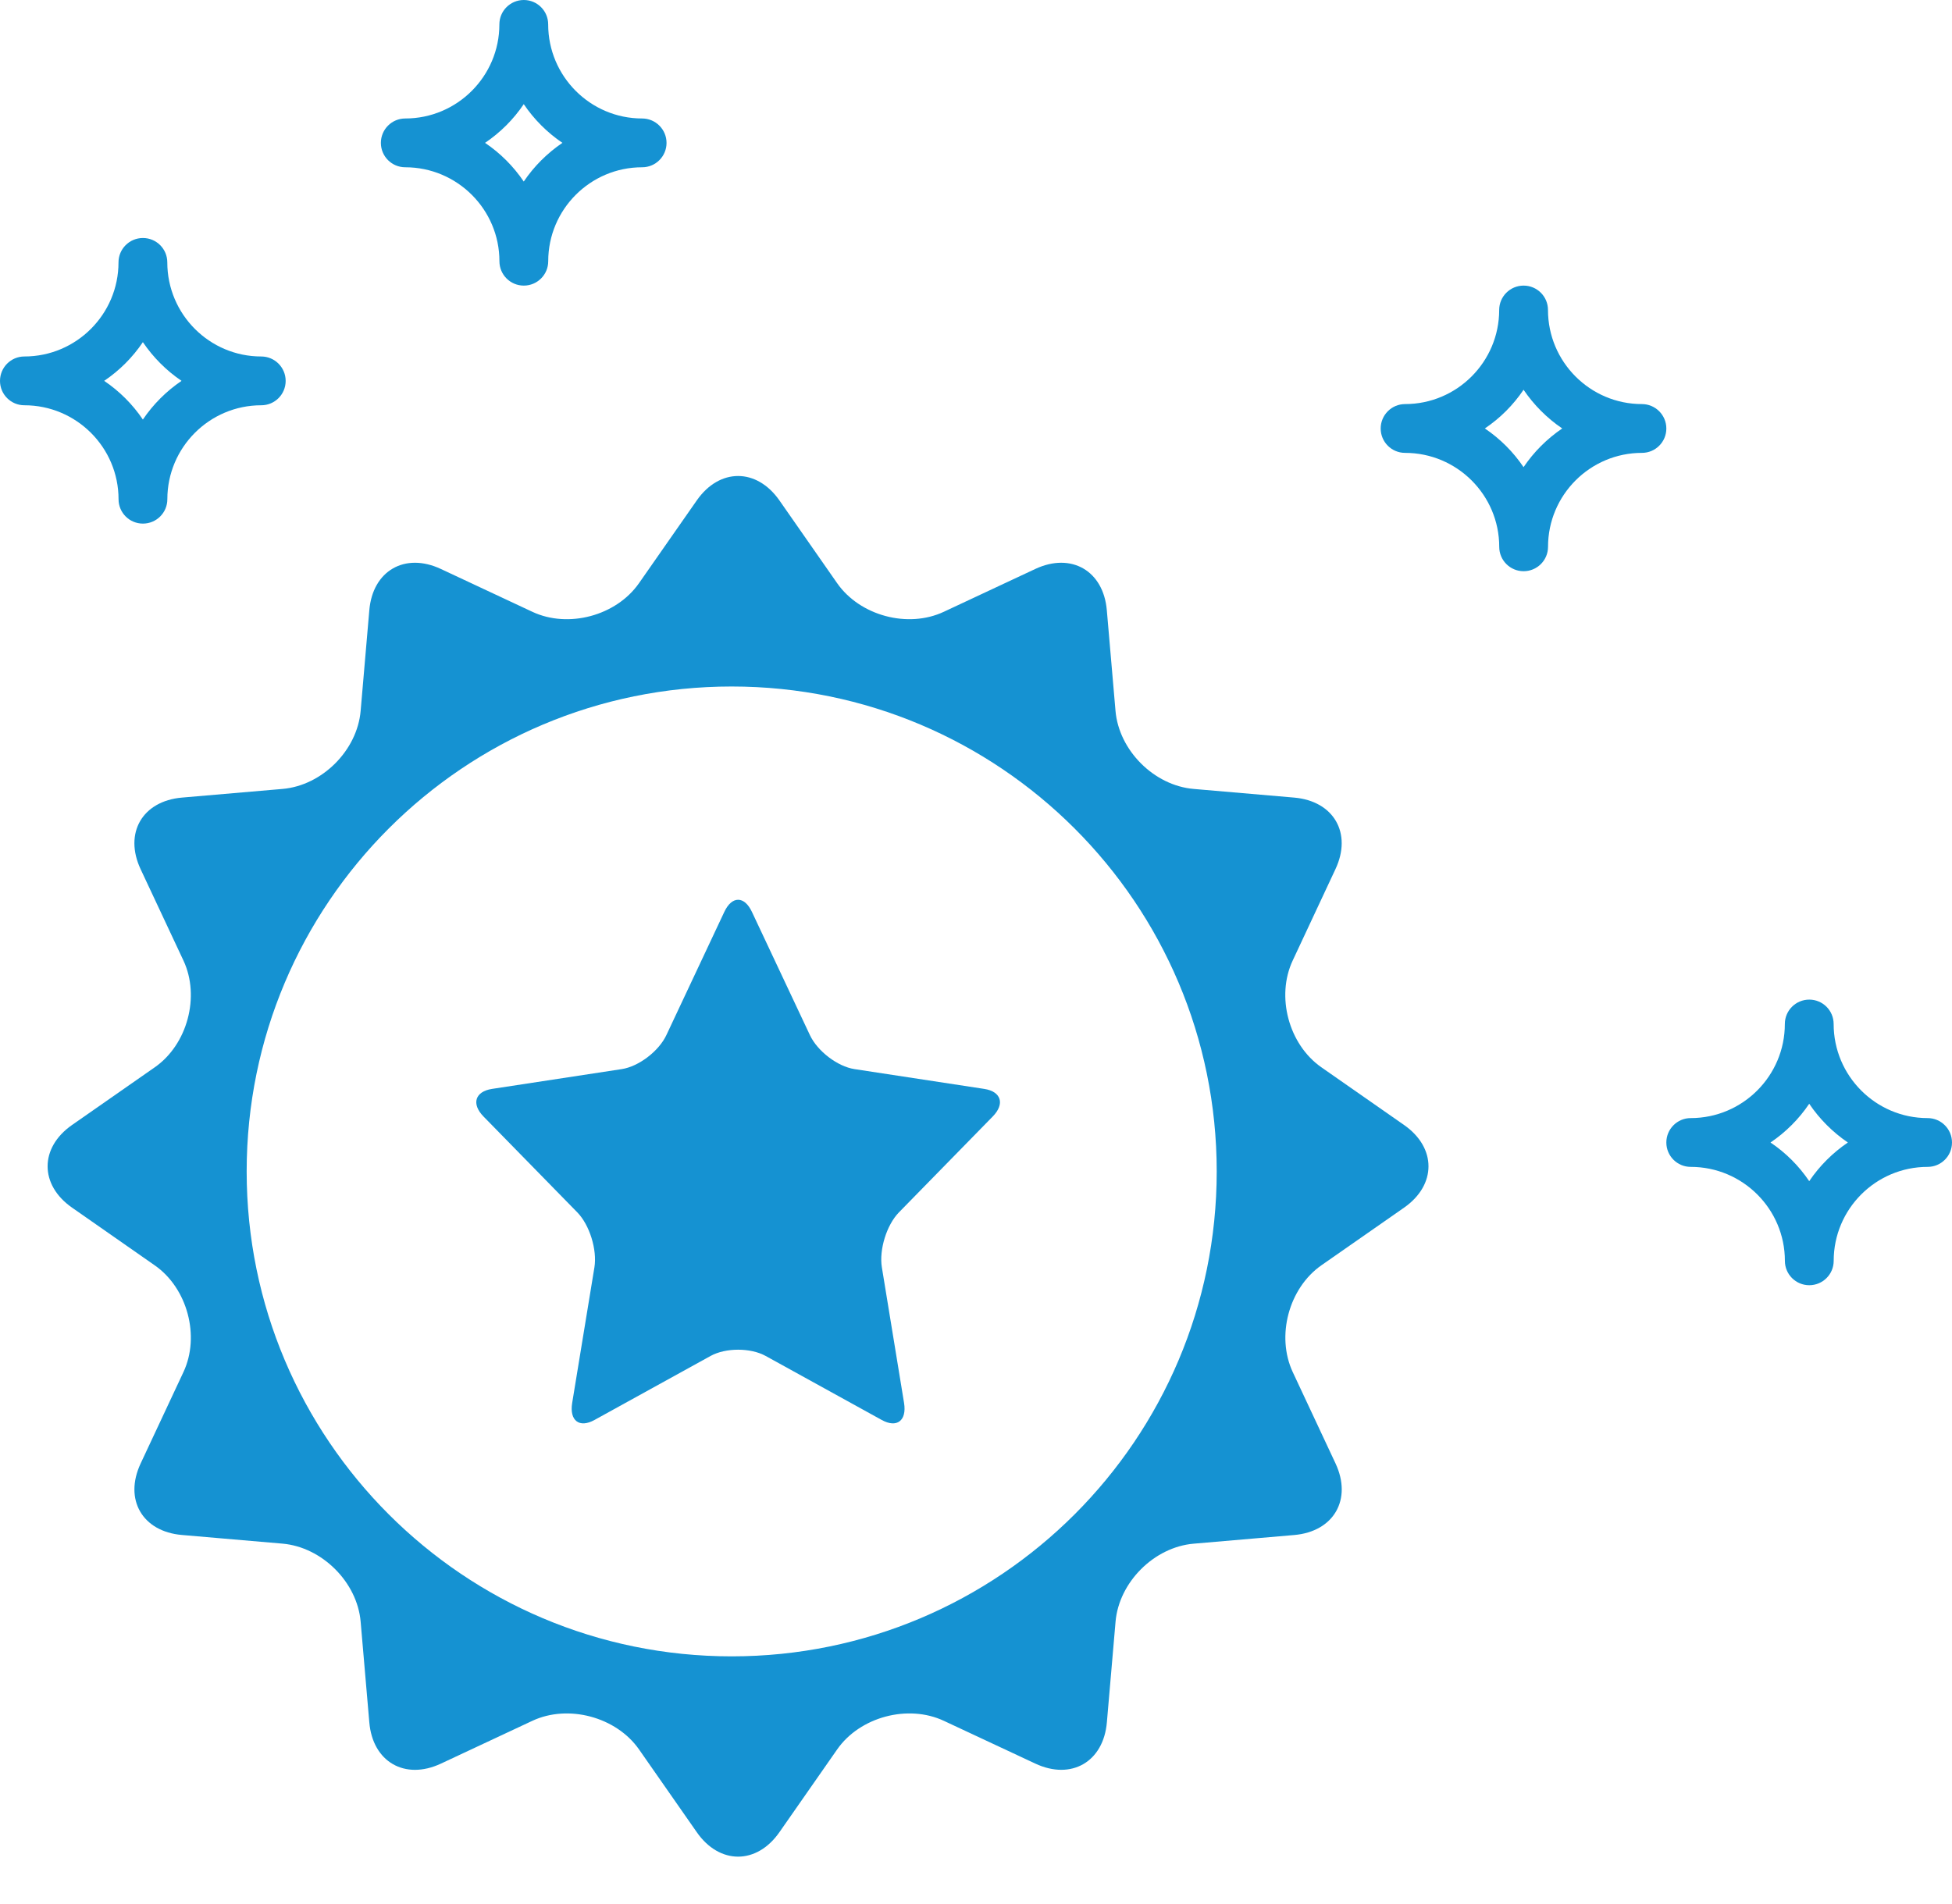
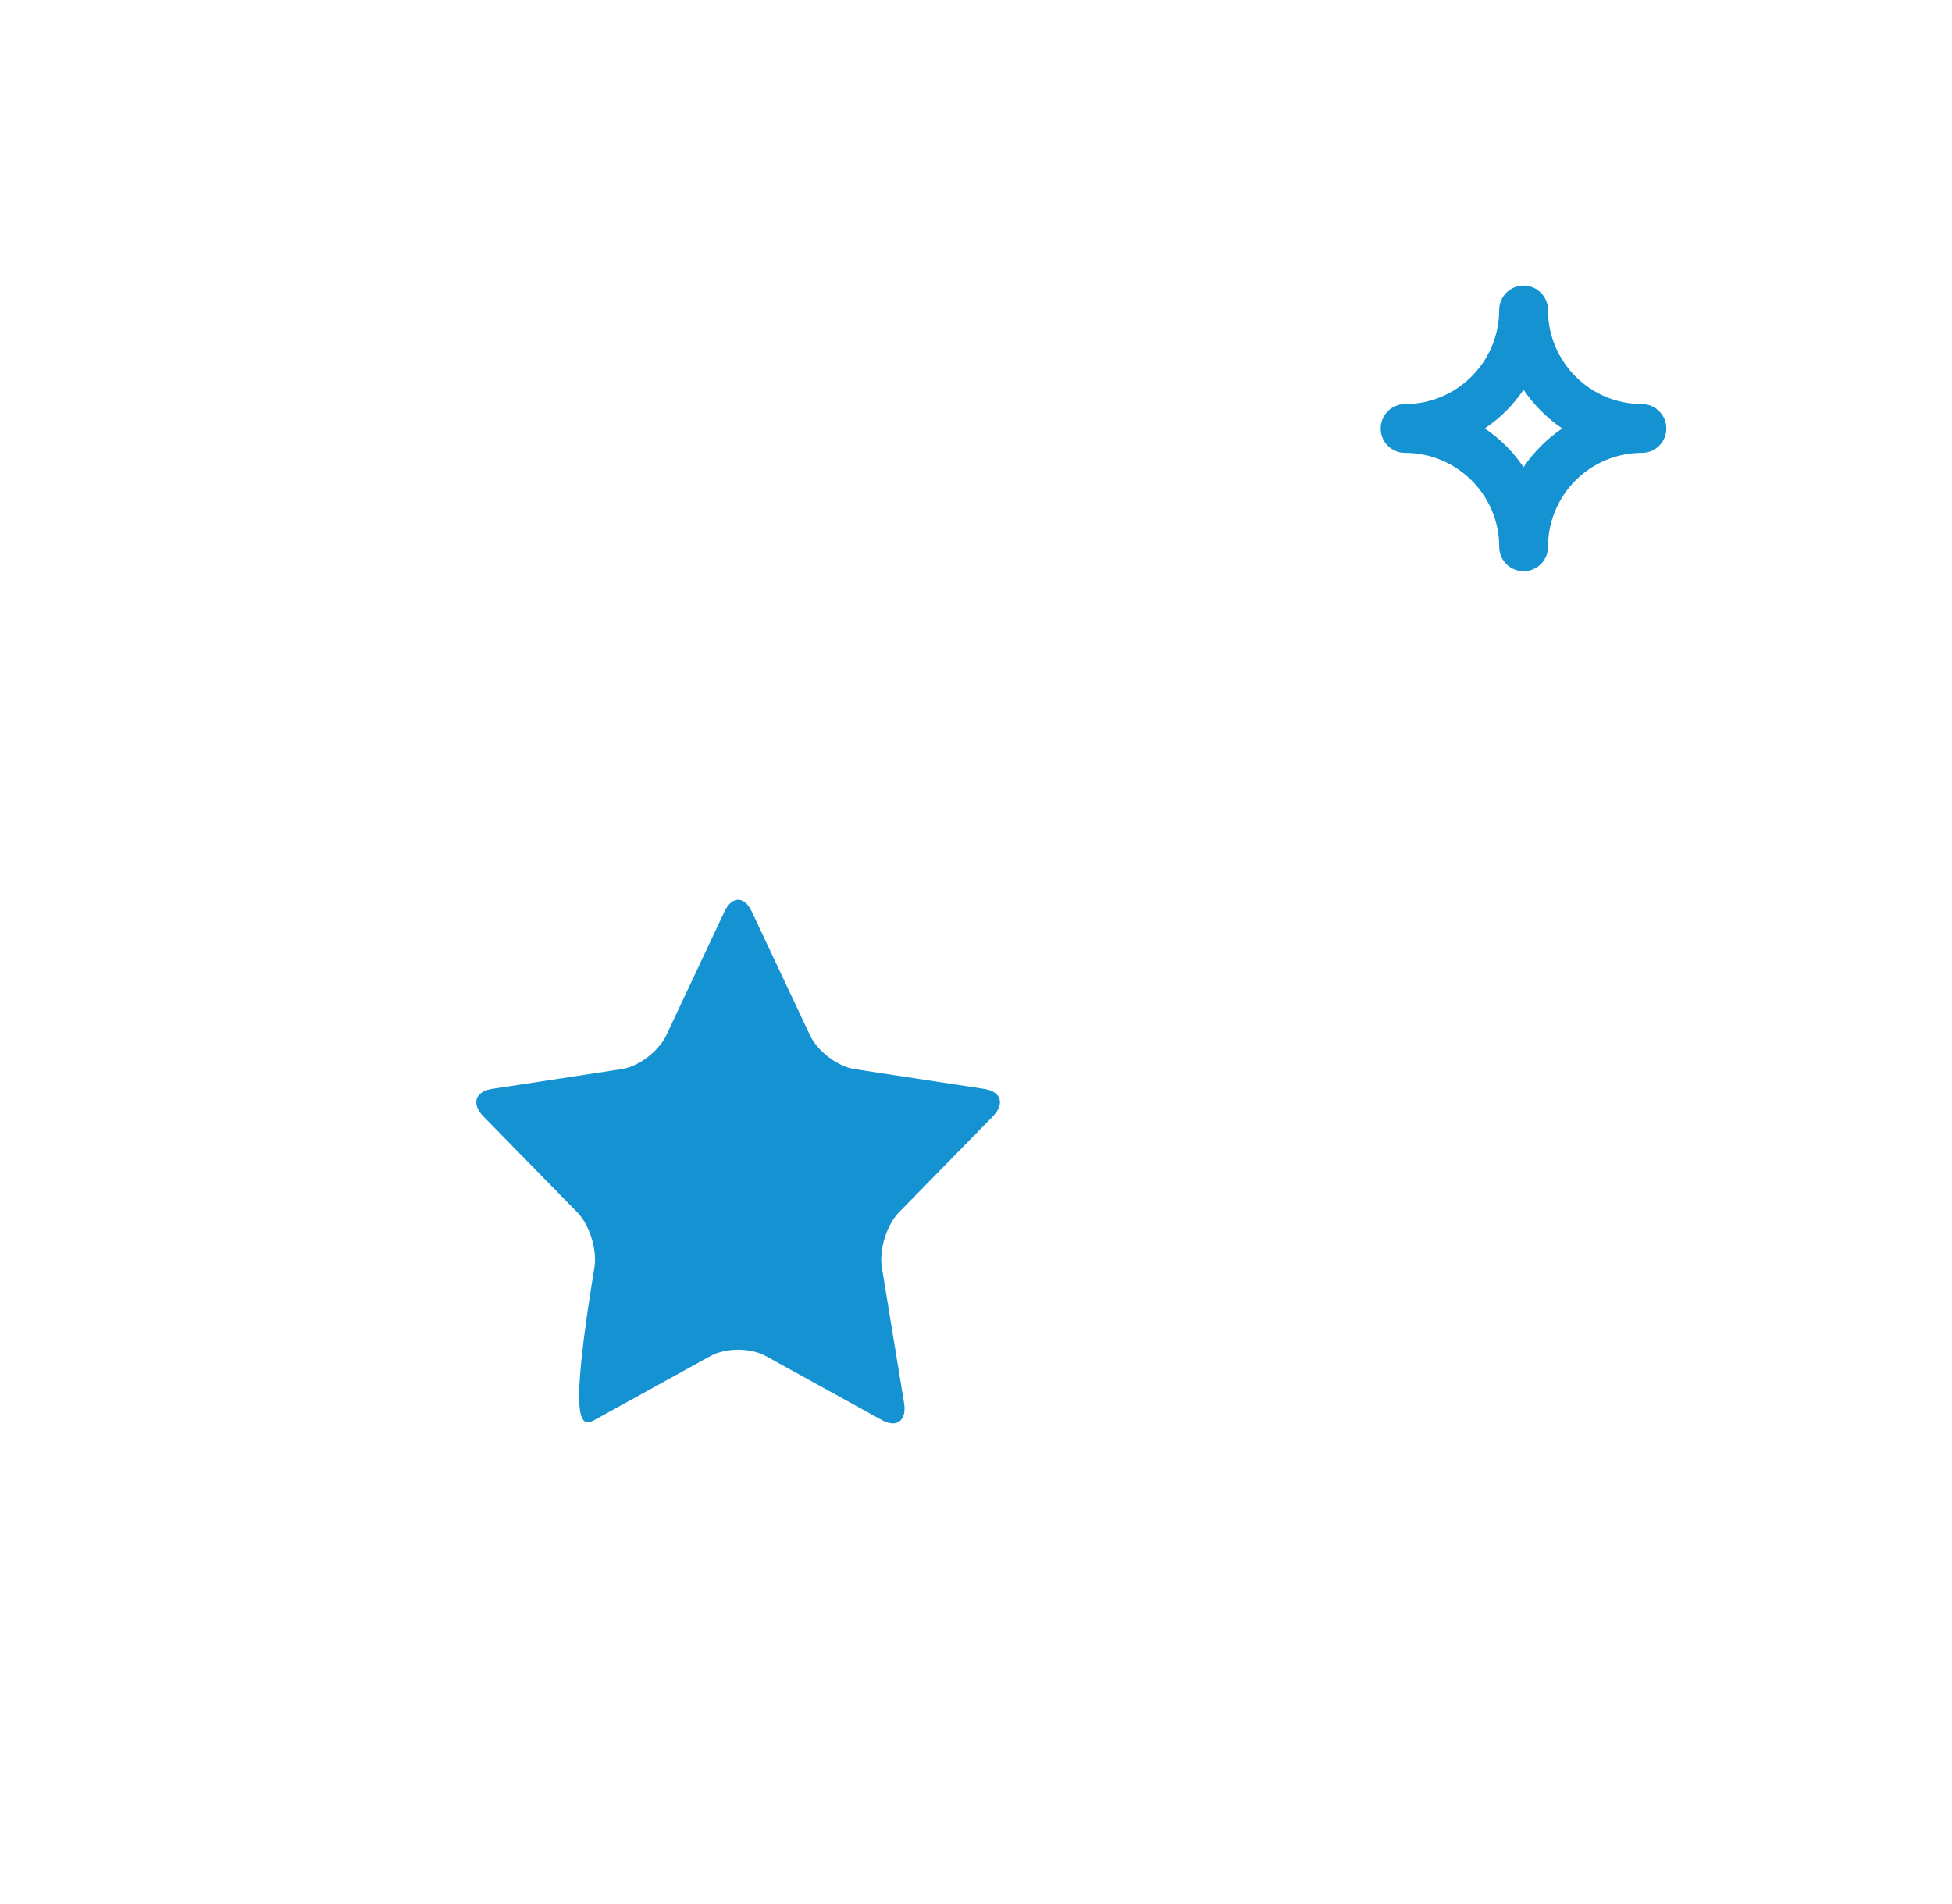
<svg xmlns="http://www.w3.org/2000/svg" width="41" height="40" viewBox="0 0 41 40" fill="none">
-   <path d="M5.487 7.489C4.399 7.489 3.514 6.602 3.514 5.512C3.514 5.229 3.285 5 3.002 5C2.719 5 2.489 5.229 2.489 5.512C2.489 6.602 1.602 7.489 0.512 7.489C0.229 7.489 0 7.719 0 8.002C0 8.285 0.229 8.514 0.512 8.514C1.603 8.514 2.49 9.4 2.49 10.488C2.49 10.771 2.719 11 3.002 11C3.285 11 3.515 10.771 3.515 10.488C3.515 9.4 4.399 8.514 5.488 8.514C5.771 8.514 6 8.285 6 8.002C6 7.719 5.77 7.489 5.487 7.489ZM3.001 8.814C2.785 8.494 2.509 8.218 2.188 8.001C2.508 7.785 2.785 7.509 3.001 7.188C3.218 7.508 3.494 7.785 3.813 8.001C3.494 8.218 3.218 8.493 3.001 8.814Z" fill="#1592D2" />
-   <path d="M13.487 2.489C12.399 2.489 11.514 1.602 11.514 0.512C11.514 0.229 11.285 0 11.002 0C10.719 0 10.489 0.229 10.489 0.512C10.489 1.602 9.602 2.489 8.512 2.489C8.229 2.489 8 2.719 8 3.002C8 3.285 8.229 3.514 8.512 3.514C9.603 3.514 10.49 4.4 10.49 5.488C10.49 5.771 10.719 6 11.002 6C11.285 6 11.515 5.771 11.515 5.488C11.515 4.4 12.399 3.514 13.488 3.514C13.771 3.514 14 3.285 14 3.002C14 2.719 13.77 2.489 13.487 2.489ZM11.001 3.814C10.785 3.494 10.509 3.218 10.188 3.001C10.508 2.785 10.785 2.509 11.001 2.188C11.217 2.508 11.494 2.785 11.813 3.001C11.494 3.218 11.217 3.493 11.001 3.814Z" fill="#1592D2" />
  <path d="M34.487 8.489C33.399 8.489 32.514 7.602 32.514 6.512C32.514 6.229 32.285 6 32.002 6C31.719 6 31.489 6.229 31.489 6.512C31.489 7.602 30.602 8.489 29.512 8.489C29.229 8.489 29 8.719 29 9.002C29 9.285 29.229 9.514 29.512 9.514C30.603 9.514 31.49 10.4 31.49 11.488C31.49 11.771 31.719 12 32.002 12C32.285 12 32.515 11.771 32.515 11.488C32.515 10.399 33.4 9.514 34.488 9.514C34.771 9.514 35 9.285 35 9.002C35 8.719 34.77 8.489 34.487 8.489ZM32.001 9.814C31.785 9.494 31.509 9.218 31.188 9.001C31.509 8.785 31.785 8.509 32.001 8.188C32.218 8.508 32.494 8.785 32.813 9.001C32.494 9.218 32.218 9.493 32.001 9.814Z" fill="#1592D2" />
-   <path d="M40.487 23.489C39.399 23.489 38.514 22.602 38.514 21.512C38.514 21.229 38.285 21 38.002 21C37.719 21 37.489 21.229 37.489 21.512C37.489 22.602 36.602 23.489 35.512 23.489C35.229 23.489 35 23.719 35 24.002C35 24.285 35.229 24.514 35.512 24.514C36.603 24.514 37.49 25.4 37.49 26.488C37.49 26.771 37.719 27 38.002 27C38.285 27 38.515 26.771 38.515 26.488C38.515 25.399 39.4 24.514 40.488 24.514C40.771 24.514 41 24.285 41 24.002C41 23.719 40.77 23.489 40.487 23.489ZM38.001 24.814C37.785 24.494 37.509 24.218 37.188 24.002C37.508 23.785 37.785 23.509 38.001 23.188C38.218 23.509 38.494 23.785 38.813 24.002C38.494 24.218 38.218 24.493 38.001 24.814Z" fill="#1592D2" />
-   <path fill-rule="evenodd" clip-rule="evenodd" d="M27.753 22.421L29.491 23.634C30.175 24.111 30.175 24.893 29.492 25.37L27.754 26.582C27.07 27.061 26.8 28.068 27.153 28.825L28.052 30.745C28.405 31.5 28.015 32.176 27.184 32.248L25.072 32.43C24.241 32.501 23.502 33.24 23.431 34.07L23.249 36.182C23.178 37.014 22.501 37.404 21.746 37.05L19.826 36.152C19.071 35.798 18.061 36.068 17.584 36.752L16.371 38.491C15.894 39.176 15.112 39.176 14.635 38.491L13.422 36.752C12.944 36.069 11.935 35.798 11.18 36.152L9.26 37.051C8.505 37.404 7.827 37.014 7.757 36.182L7.575 34.069C7.504 33.239 6.765 32.502 5.934 32.429L3.821 32.247C2.99 32.176 2.6 31.501 2.954 30.745L3.853 28.825C4.207 28.07 3.936 27.061 3.252 26.584L1.513 25.37C0.829 24.893 0.829 24.111 1.513 23.634L3.252 22.421C3.936 21.944 4.207 20.935 3.853 20.179L2.953 18.259C2.6 17.503 2.99 16.828 3.821 16.756L5.934 16.574C6.765 16.503 7.504 15.765 7.575 14.933L7.757 12.821C7.827 11.99 8.505 11.599 9.26 11.953L11.18 12.852C11.935 13.207 12.944 12.937 13.422 12.251L14.635 10.513C15.112 9.829 15.893 9.829 16.371 10.513L17.583 12.251C18.061 12.936 19.07 13.207 19.825 12.852L21.745 11.953C22.5 11.599 23.178 11.99 23.248 12.822L23.43 14.933C23.501 15.764 24.24 16.503 25.071 16.574L27.183 16.756C28.014 16.828 28.405 17.504 28.05 18.259L27.152 20.179C26.798 20.934 27.068 21.942 27.753 22.421ZM15.368 34.797C20.995 34.797 25.556 30.236 25.556 24.61C25.556 18.983 20.995 14.422 15.368 14.422C9.742 14.422 5.181 18.983 5.181 24.61C5.181 30.236 9.742 34.797 15.368 34.797Z" fill="#1592D2" />
-   <path d="M17.948 22.46C17.592 22.406 17.171 22.084 17.012 21.747L15.793 19.156C15.634 18.818 15.373 18.818 15.214 19.156L13.996 21.747C13.837 22.084 13.415 22.406 13.059 22.46L10.334 22.876C9.977 22.931 9.898 23.191 10.154 23.454L12.127 25.471C12.384 25.735 12.545 26.254 12.485 26.626L12.018 29.474C11.958 29.846 12.169 30.007 12.487 29.831L14.925 28.486C15.243 28.311 15.764 28.311 16.082 28.486L18.52 29.831C18.838 30.007 19.049 29.846 18.989 29.474L18.523 26.626C18.462 26.254 18.623 25.735 18.88 25.471L20.853 23.454C21.11 23.191 21.03 22.931 20.674 22.876L17.948 22.46Z" fill="#1592D2" />
+   <path d="M17.948 22.46C17.592 22.406 17.171 22.084 17.012 21.747L15.793 19.156C15.634 18.818 15.373 18.818 15.214 19.156L13.996 21.747C13.837 22.084 13.415 22.406 13.059 22.46L10.334 22.876C9.977 22.931 9.898 23.191 10.154 23.454L12.127 25.471C12.384 25.735 12.545 26.254 12.485 26.626C11.958 29.846 12.169 30.007 12.487 29.831L14.925 28.486C15.243 28.311 15.764 28.311 16.082 28.486L18.52 29.831C18.838 30.007 19.049 29.846 18.989 29.474L18.523 26.626C18.462 26.254 18.623 25.735 18.88 25.471L20.853 23.454C21.11 23.191 21.03 22.931 20.674 22.876L17.948 22.46Z" fill="#1592D2" />
</svg>